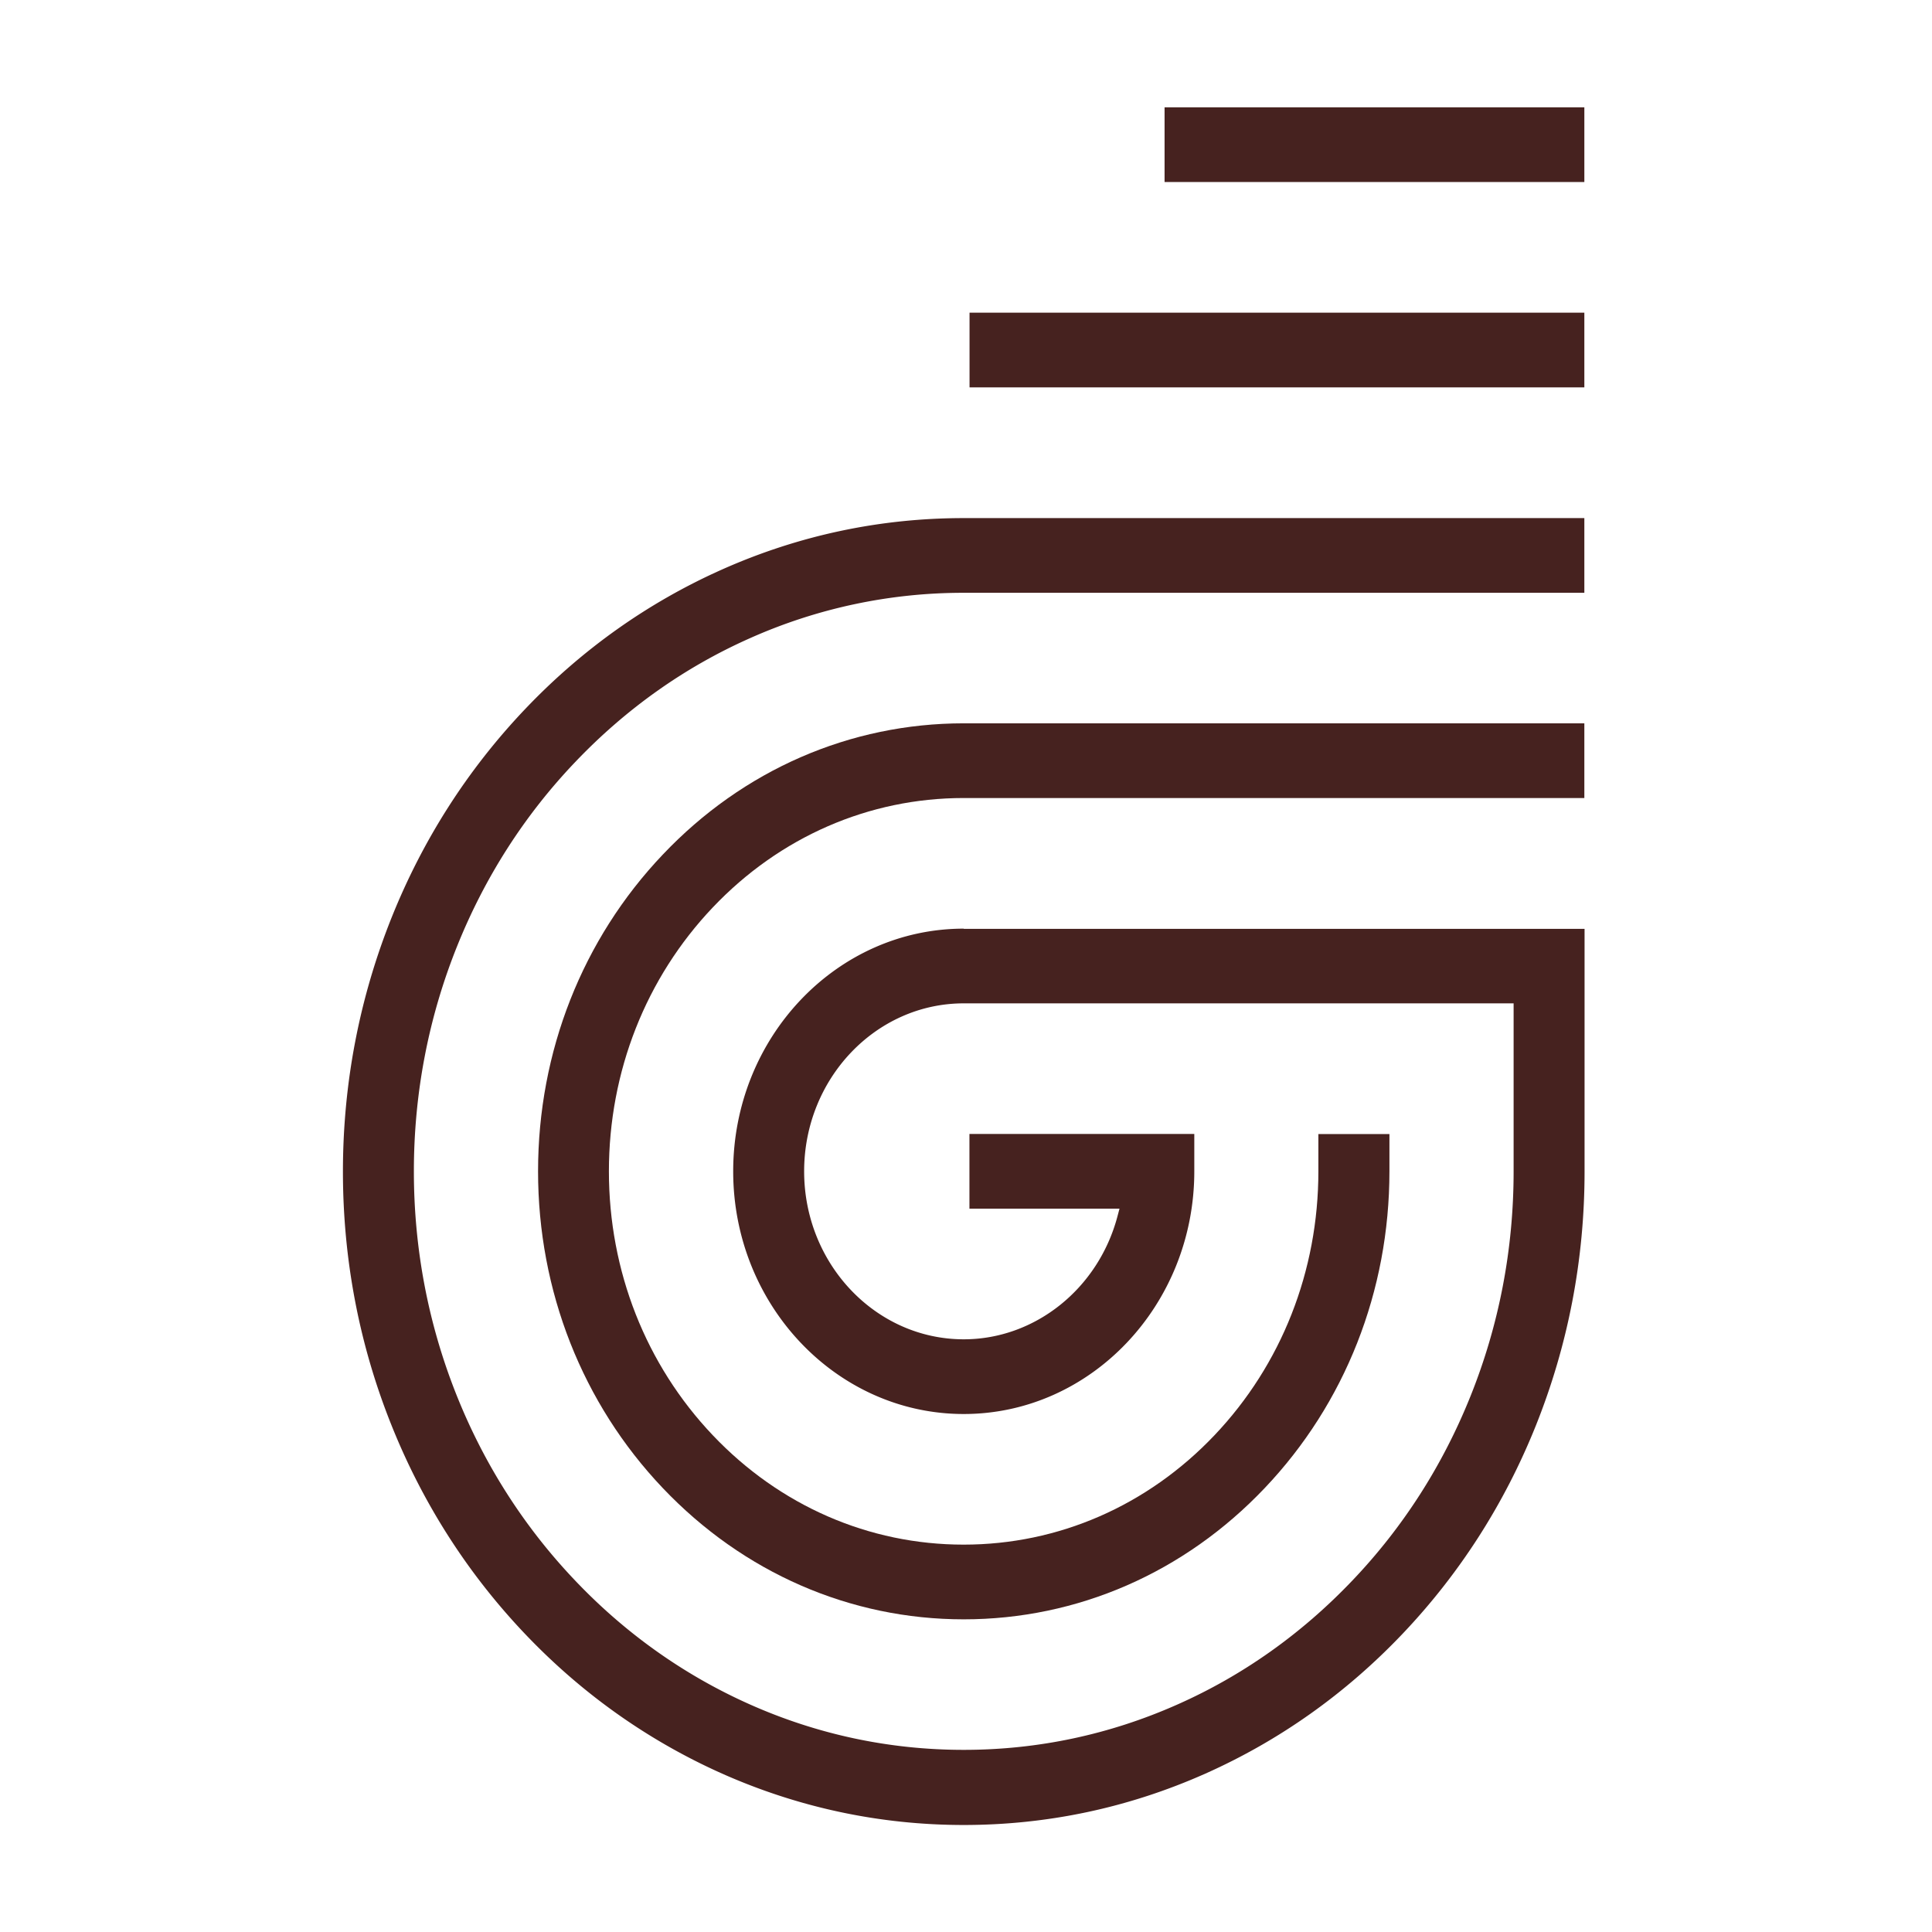
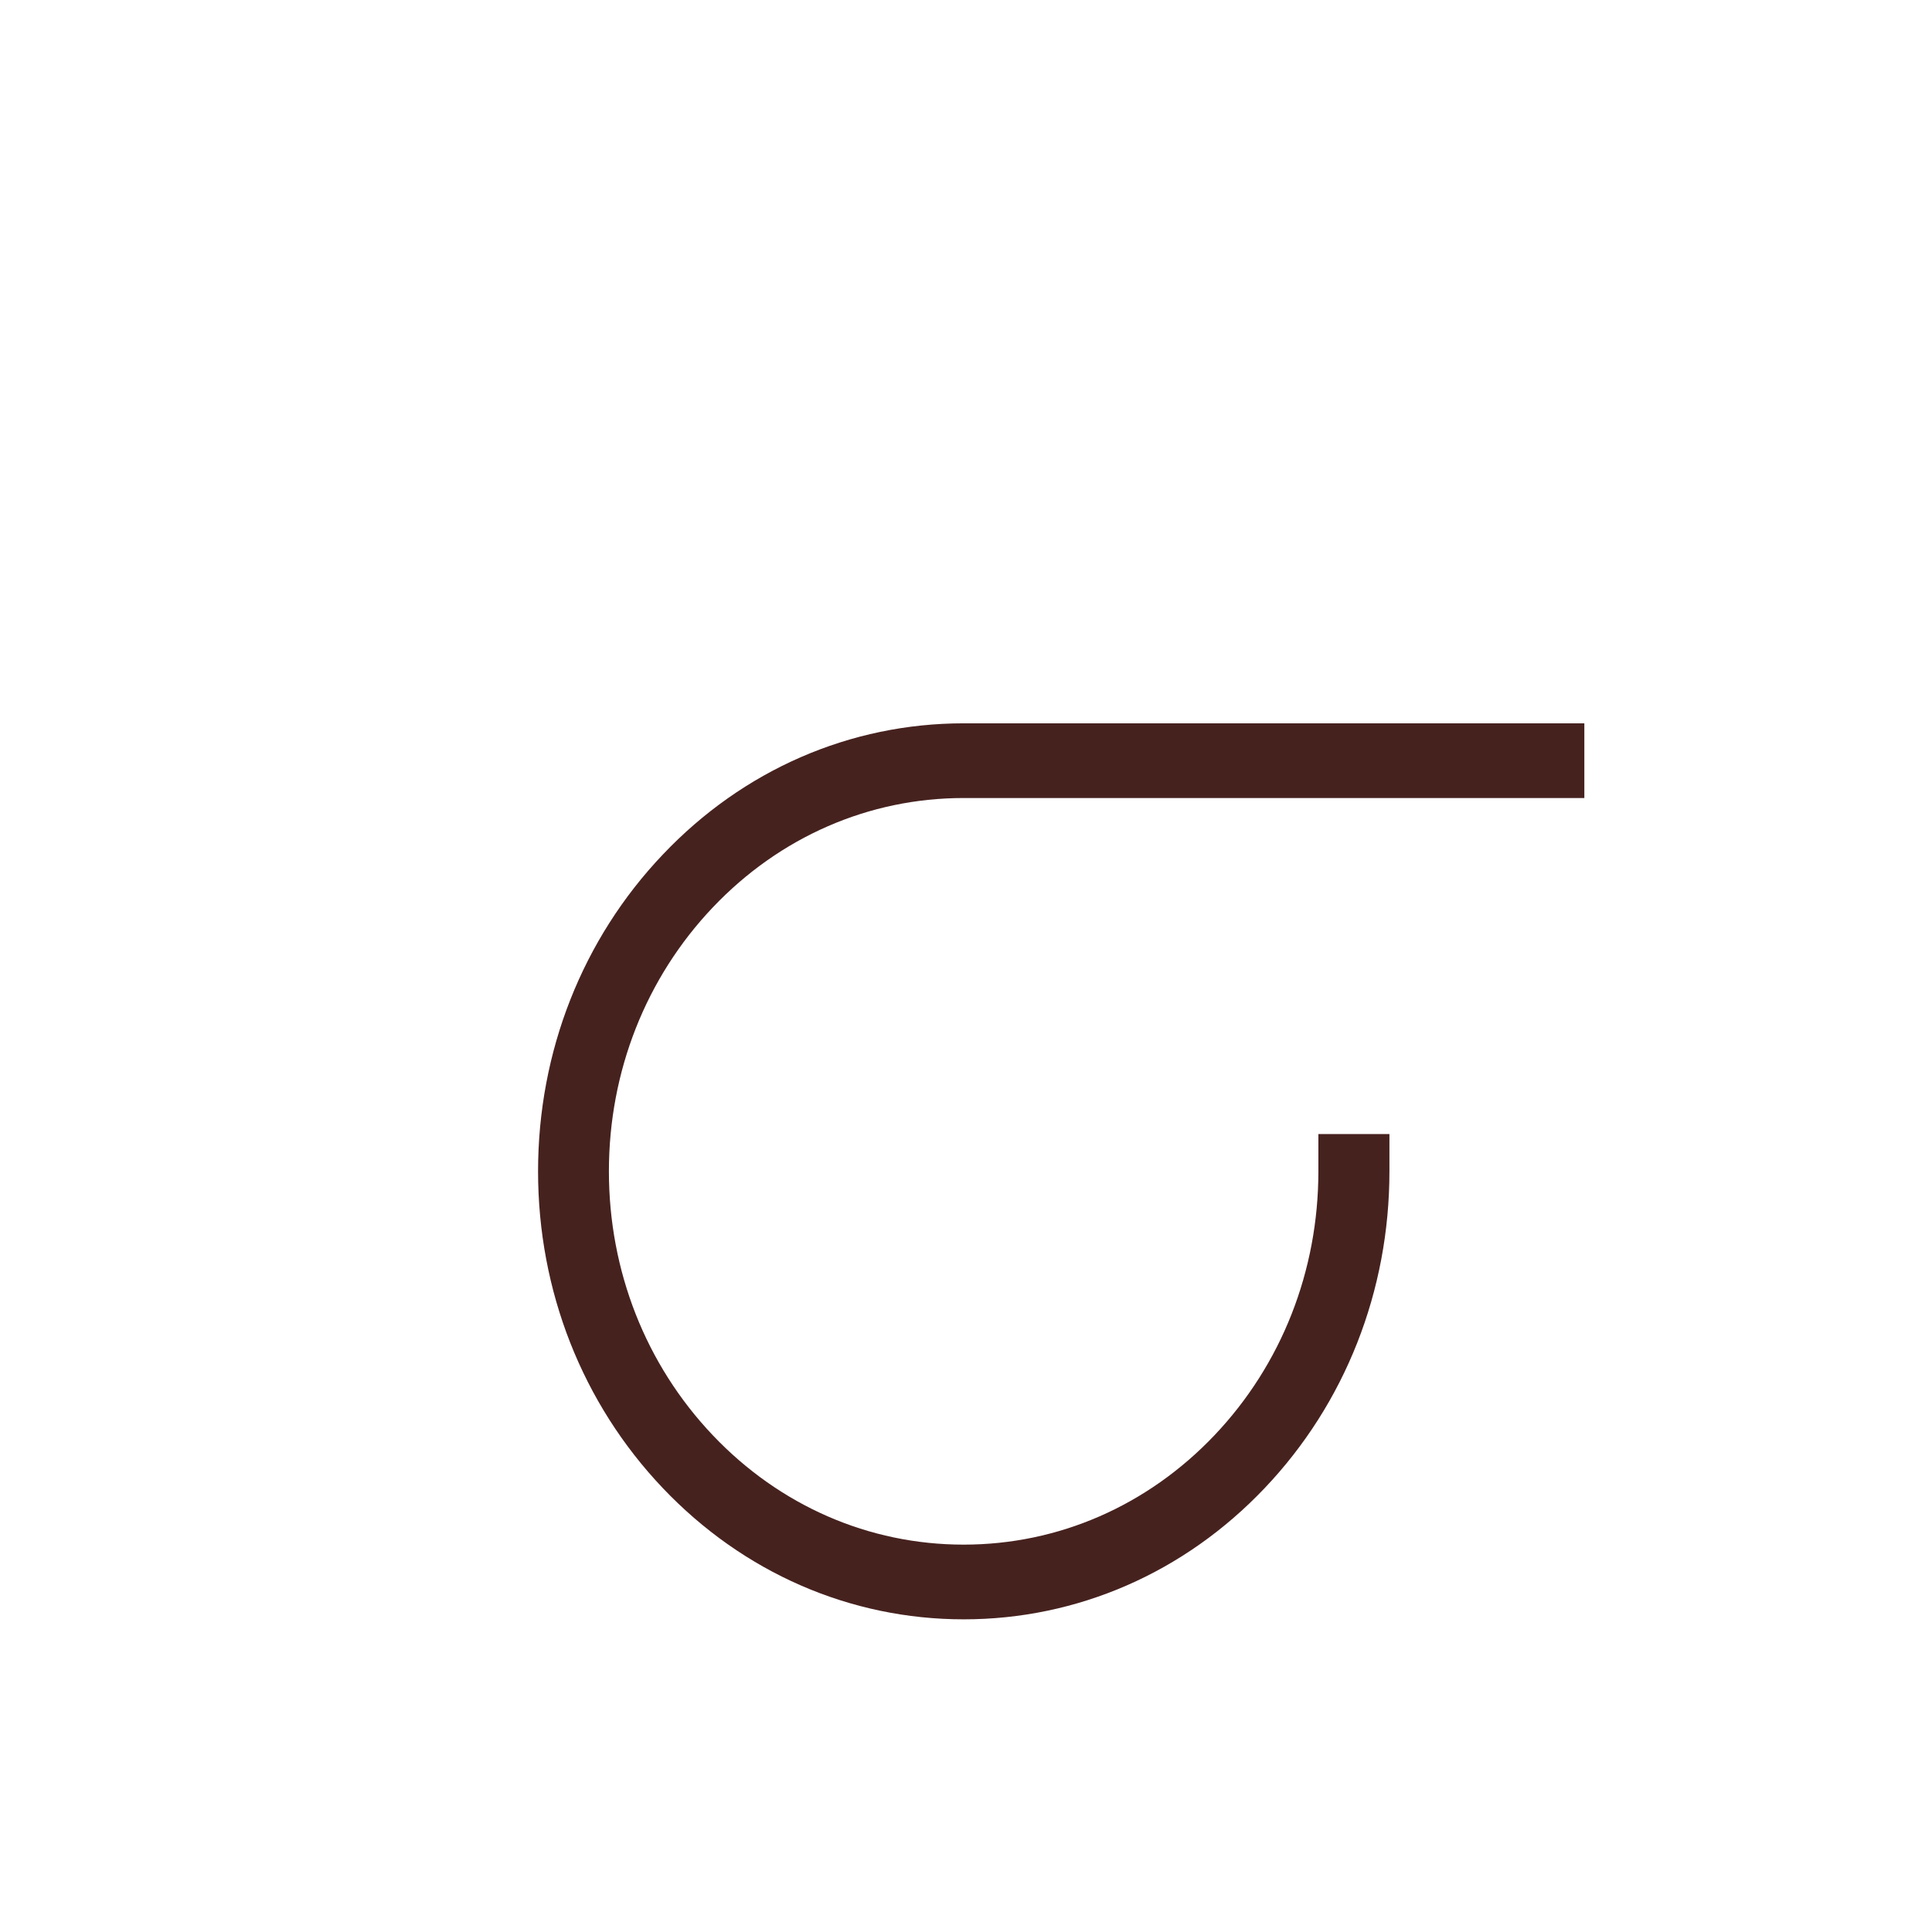
<svg xmlns="http://www.w3.org/2000/svg" id="a" viewBox="0 0 180 180">
  <defs>
    <style>.cls-1{fill:#46221f}</style>
  </defs>
  <path class="cls-1" d="M89.79 74.35h57.82v-6.96H89.79c-10.59 0-20.56 4.34-28.04 12.23-7.49 7.88-11.62 18.36-11.62 29.51s4.13 21.63 11.62 29.51 17.45 12.23 28.04 12.23 20.55-4.34 28.04-12.23c7.49-7.88 11.62-18.36 11.62-29.51v-3.47h-6.62v3.47c0 9.29-3.44 18.02-9.68 24.59s-14.54 10.19-23.37 10.19-17.13-3.62-23.37-10.19c-6.24-6.57-9.68-15.3-9.68-24.59s3.44-18.02 9.68-24.59 14.54-10.19 23.37-10.19h.01z" />
-   <path class="cls-1" d="M89.79 86.52c-11.85 0-21.48 10.14-21.48 22.61s9.64 22.61 21.48 22.61 21.48-10.14 21.48-22.61v-3.48H90.32v6.96h13.98l-.19.72c-1.79 6.74-7.68 11.45-14.32 11.45-8.2 0-14.87-7.02-14.87-15.65s6.67-15.65 14.87-15.65h51.23v15.65c0 7.28-1.36 14.34-4.03 20.98-2.58 6.42-6.27 12.19-10.98 17.13-4.71 4.95-10.18 8.84-16.28 11.55-6.31 2.81-13.02 4.24-19.94 4.24s-13.63-1.43-19.94-4.24c-6.1-2.72-11.58-6.6-16.28-11.55-4.71-4.95-8.4-10.71-10.98-17.13-2.67-6.64-4.03-13.71-4.03-20.98s1.36-14.34 4.03-20.98c2.58-6.42 6.27-12.19 10.98-17.13 4.71-4.95 10.18-8.84 16.28-11.55a48.715 48.715 0 0119.94-4.24h57.82v-6.96H89.79c-7.81 0-15.38 1.61-22.52 4.79-6.89 3.07-13.07 7.45-18.38 13.04-5.31 5.59-9.48 12.1-12.39 19.35-3.01 7.51-4.55 15.48-4.55 23.7s1.53 16.19 4.55 23.7c2.91 7.25 7.08 13.76 12.39 19.35 5.31 5.59 11.5 9.97 18.38 13.04 7.13 3.17 14.71 4.79 22.52 4.79s15.38-1.61 22.52-4.79c6.89-3.07 13.07-7.45 18.38-13.04 5.31-5.59 9.48-12.1 12.39-19.35 3.01-7.51 4.55-15.48 4.55-23.7V86.54H89.79v-.02zm.54-57.39h57.28v6.96H90.33zM108.5 10h39.11v6.96H108.5z" />
</svg>